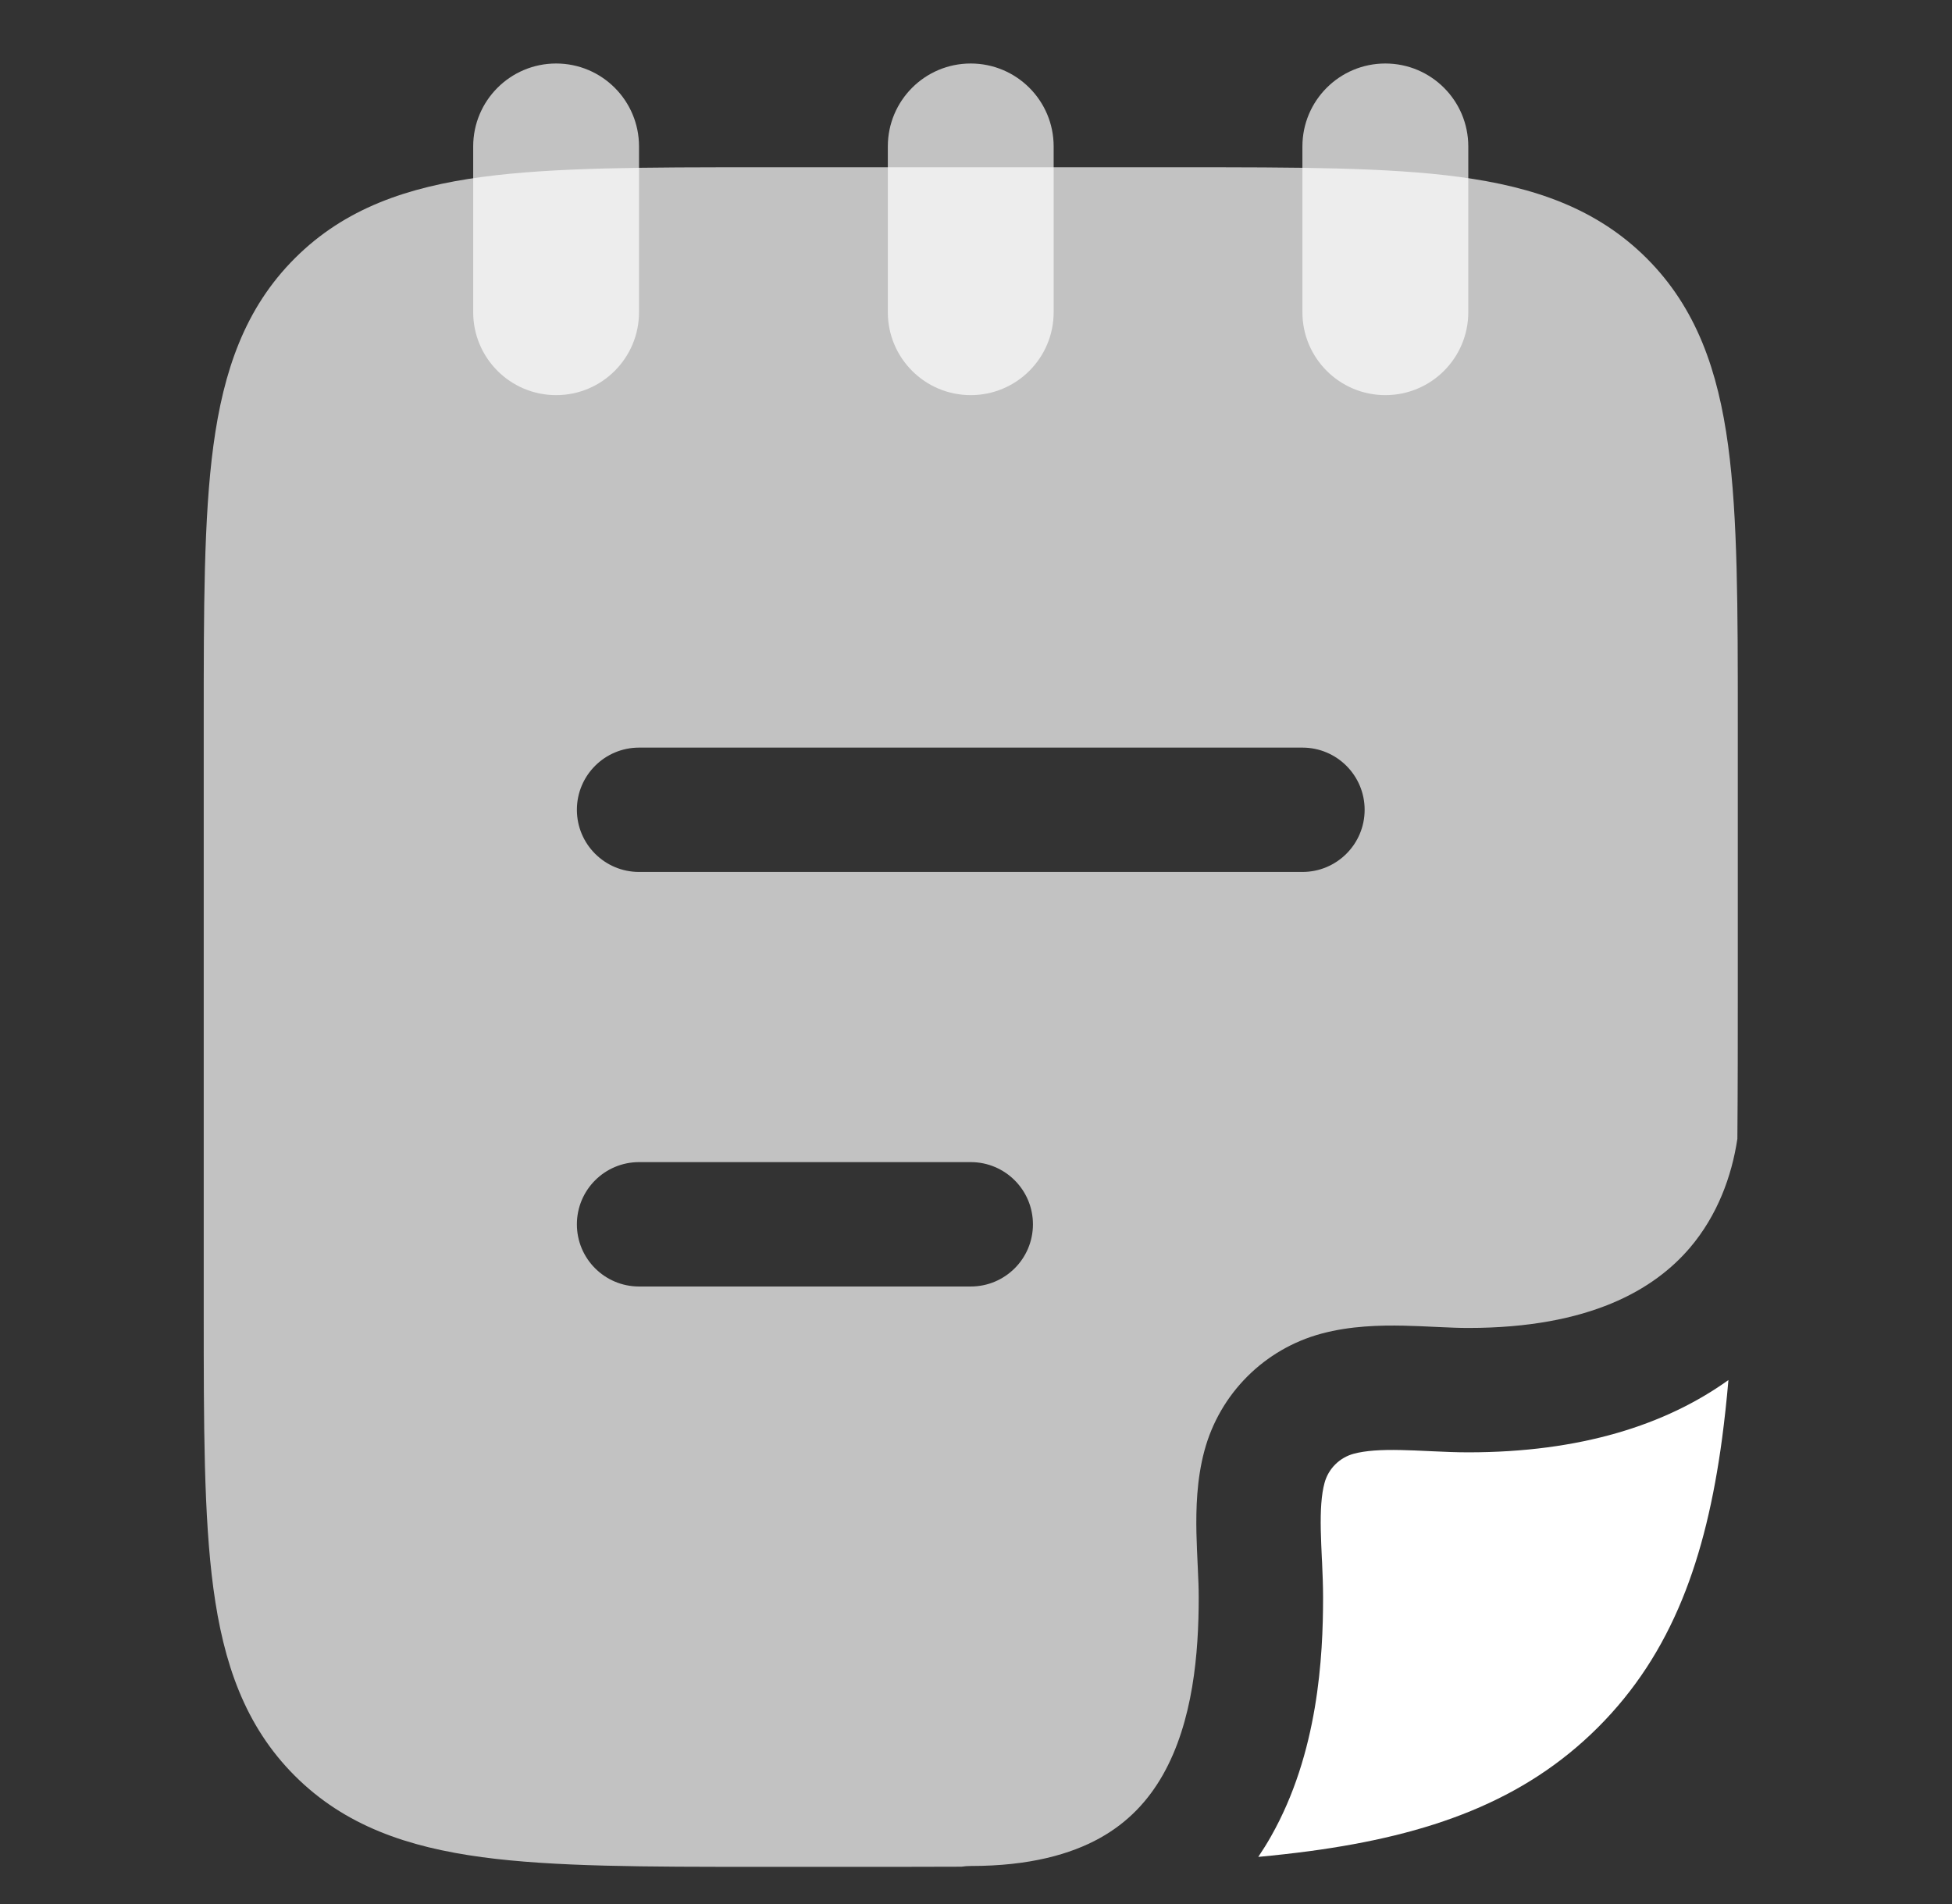
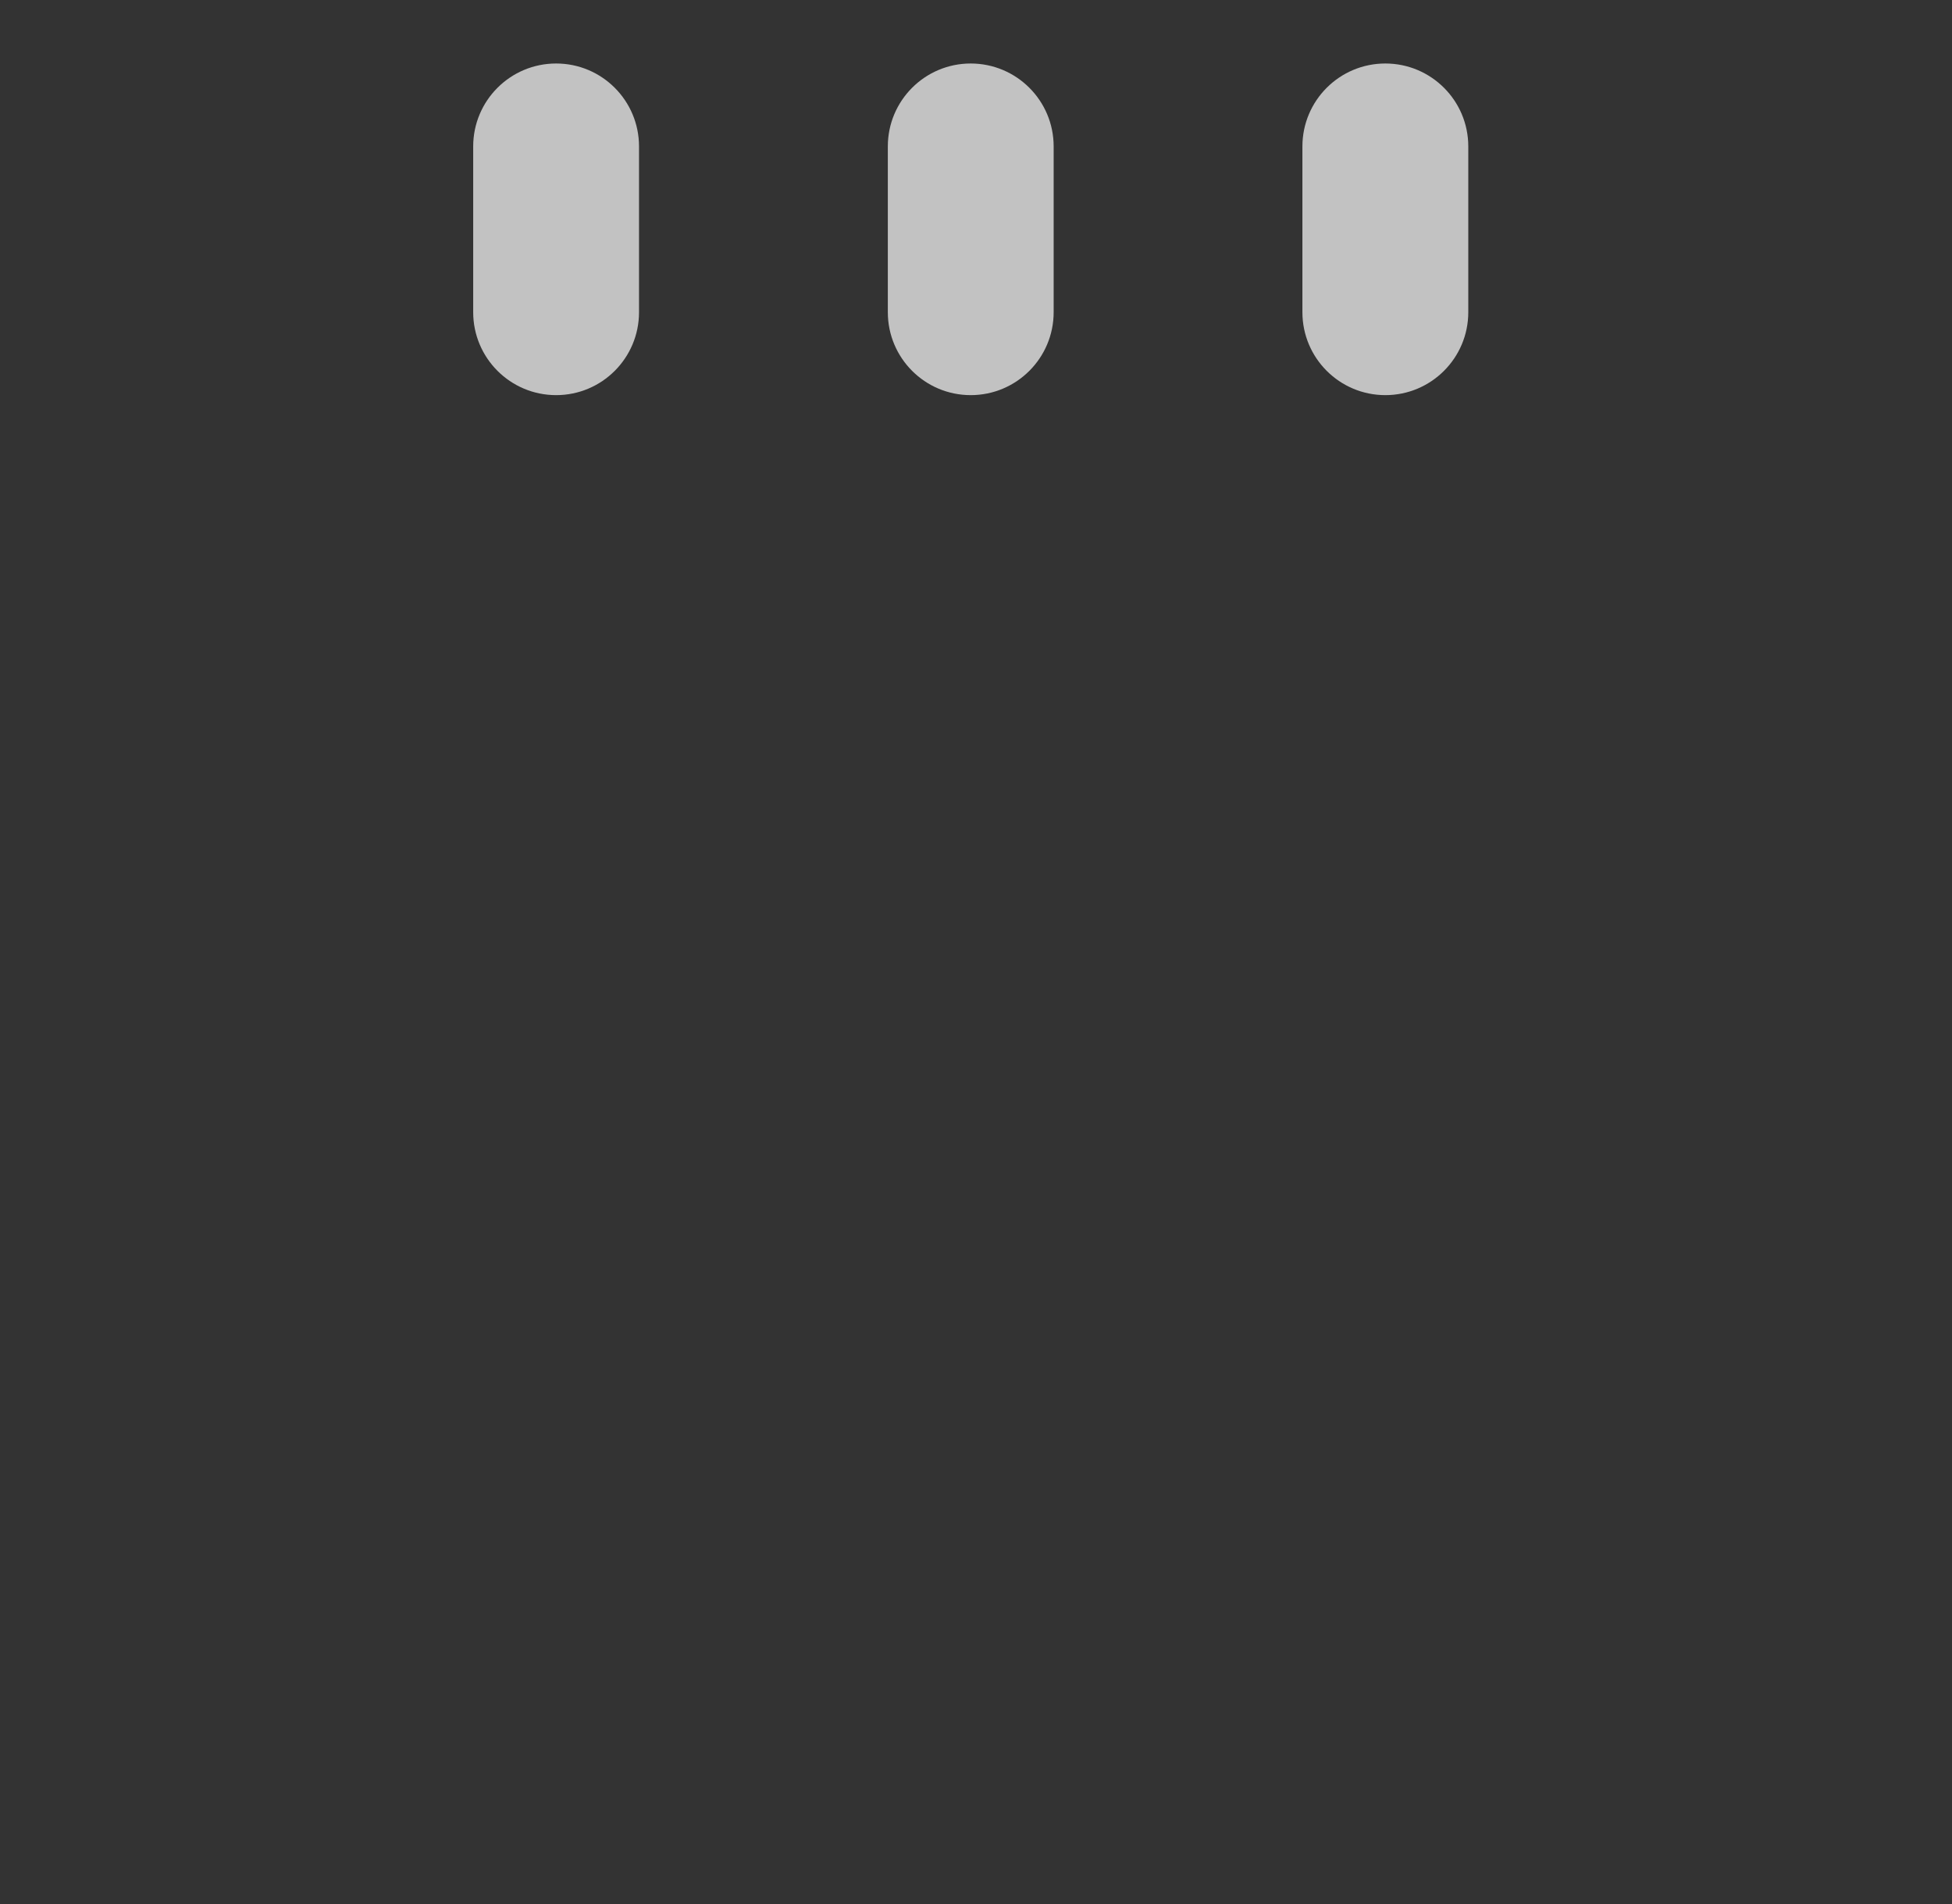
<svg xmlns="http://www.w3.org/2000/svg" width="41" height="40" viewBox="0 0 41 40" fill="none">
  <rect x="0" y="0" width="41" height="40" fill="#333333" stroke="none" />
  <path fill-rule="evenodd" clip-rule="evenodd" d="M11.681 1.334C12.643 1.334 13.422 2.114 13.422 3.076V6.559C13.422 7.521 12.643 8.301 11.681 8.301C10.719 8.301 9.939 7.521 9.939 6.559V3.076C9.939 2.114 10.719 1.334 11.681 1.334ZM20.389 1.334C21.351 1.334 22.131 2.114 22.131 3.076V6.559C22.131 7.521 21.351 8.301 20.389 8.301C19.427 8.301 18.648 7.521 18.648 6.559V3.076C18.648 2.114 19.427 1.334 20.389 1.334ZM29.098 1.334C30.06 1.334 30.84 2.114 30.84 3.076V6.559C30.84 7.521 30.06 8.301 29.098 8.301C28.136 8.301 27.356 7.521 27.356 6.559V3.076C27.356 2.114 28.136 1.334 29.098 1.334Z" fill="white" fill-opacity="0.7" />
-   <path fill-rule="evenodd" clip-rule="evenodd" d="M24.84 3.514C27.221 3.514 29.141 3.514 30.651 3.717C32.219 3.927 33.539 4.378 34.588 5.427C35.636 6.475 36.087 7.795 36.298 9.363C36.501 10.873 36.501 12.793 36.501 15.175V20.595C36.501 21.779 36.501 22.887 36.492 23.925C36.374 24.71 36.073 25.534 35.497 26.211C34.752 27.087 33.394 27.898 30.839 27.898C30.655 27.898 30.455 27.89 30.223 27.879L30.137 27.875C29.936 27.865 29.711 27.855 29.486 27.85C28.981 27.84 28.365 27.854 27.76 28.016C26.558 28.338 25.619 29.277 25.297 30.48C25.135 31.084 25.12 31.701 25.13 32.206C25.135 32.43 25.146 32.655 25.155 32.857L25.159 32.943C25.17 33.175 25.178 33.374 25.178 33.558C25.178 34.726 25.061 36.167 24.424 37.289C24.119 37.825 23.698 38.284 23.097 38.617C22.49 38.953 21.629 39.201 20.39 39.201C20.323 39.201 20.257 39.206 20.193 39.216C19.457 39.219 18.689 39.219 17.886 39.219H15.94C13.558 39.219 11.638 39.219 10.128 39.016C8.56 38.805 7.24 38.354 6.192 37.306C5.143 36.257 4.693 34.938 4.482 33.37C4.279 31.86 4.279 29.94 4.279 27.558V15.175C4.279 12.793 4.279 10.873 4.482 9.363C4.693 7.795 5.143 6.475 6.192 5.427C7.24 4.378 8.56 3.927 10.128 3.717C11.638 3.514 13.558 3.514 15.94 3.514H24.84ZM13.423 15.706C12.701 15.706 12.117 16.291 12.117 17.012C12.117 17.733 12.701 18.318 13.423 18.318H27.357C28.078 18.318 28.663 17.733 28.663 17.012C28.663 16.291 28.078 15.706 27.357 15.706H13.423ZM13.423 24.414C12.701 24.414 12.117 24.999 12.117 25.721C12.117 26.442 12.701 27.027 13.423 27.027H20.39C21.111 27.027 21.696 26.442 21.696 25.721C21.696 24.999 21.111 24.414 20.39 24.414H13.423Z" fill="white" fill-opacity="0.7" />
-   <path d="M30.838 30.511C33.194 30.511 34.989 29.936 36.304 28.992C36.267 29.422 36.222 29.832 36.17 30.226C35.831 32.742 35.125 34.728 33.567 36.286C32.008 37.845 30.023 38.55 27.506 38.889C27.161 38.935 26.802 38.975 26.429 39.01C26.524 38.869 26.613 38.726 26.695 38.581C27.69 36.829 27.79 34.796 27.79 33.559C27.79 33.308 27.779 33.053 27.769 32.822L27.764 32.733C27.755 32.528 27.746 32.34 27.742 32.152C27.733 31.716 27.755 31.397 27.82 31.156C27.9 30.856 28.135 30.621 28.436 30.54C28.677 30.476 28.995 30.453 29.432 30.463C29.619 30.467 29.807 30.475 30.012 30.485L30.102 30.489C30.333 30.5 30.587 30.511 30.838 30.511Z" fill="white" />
</svg>